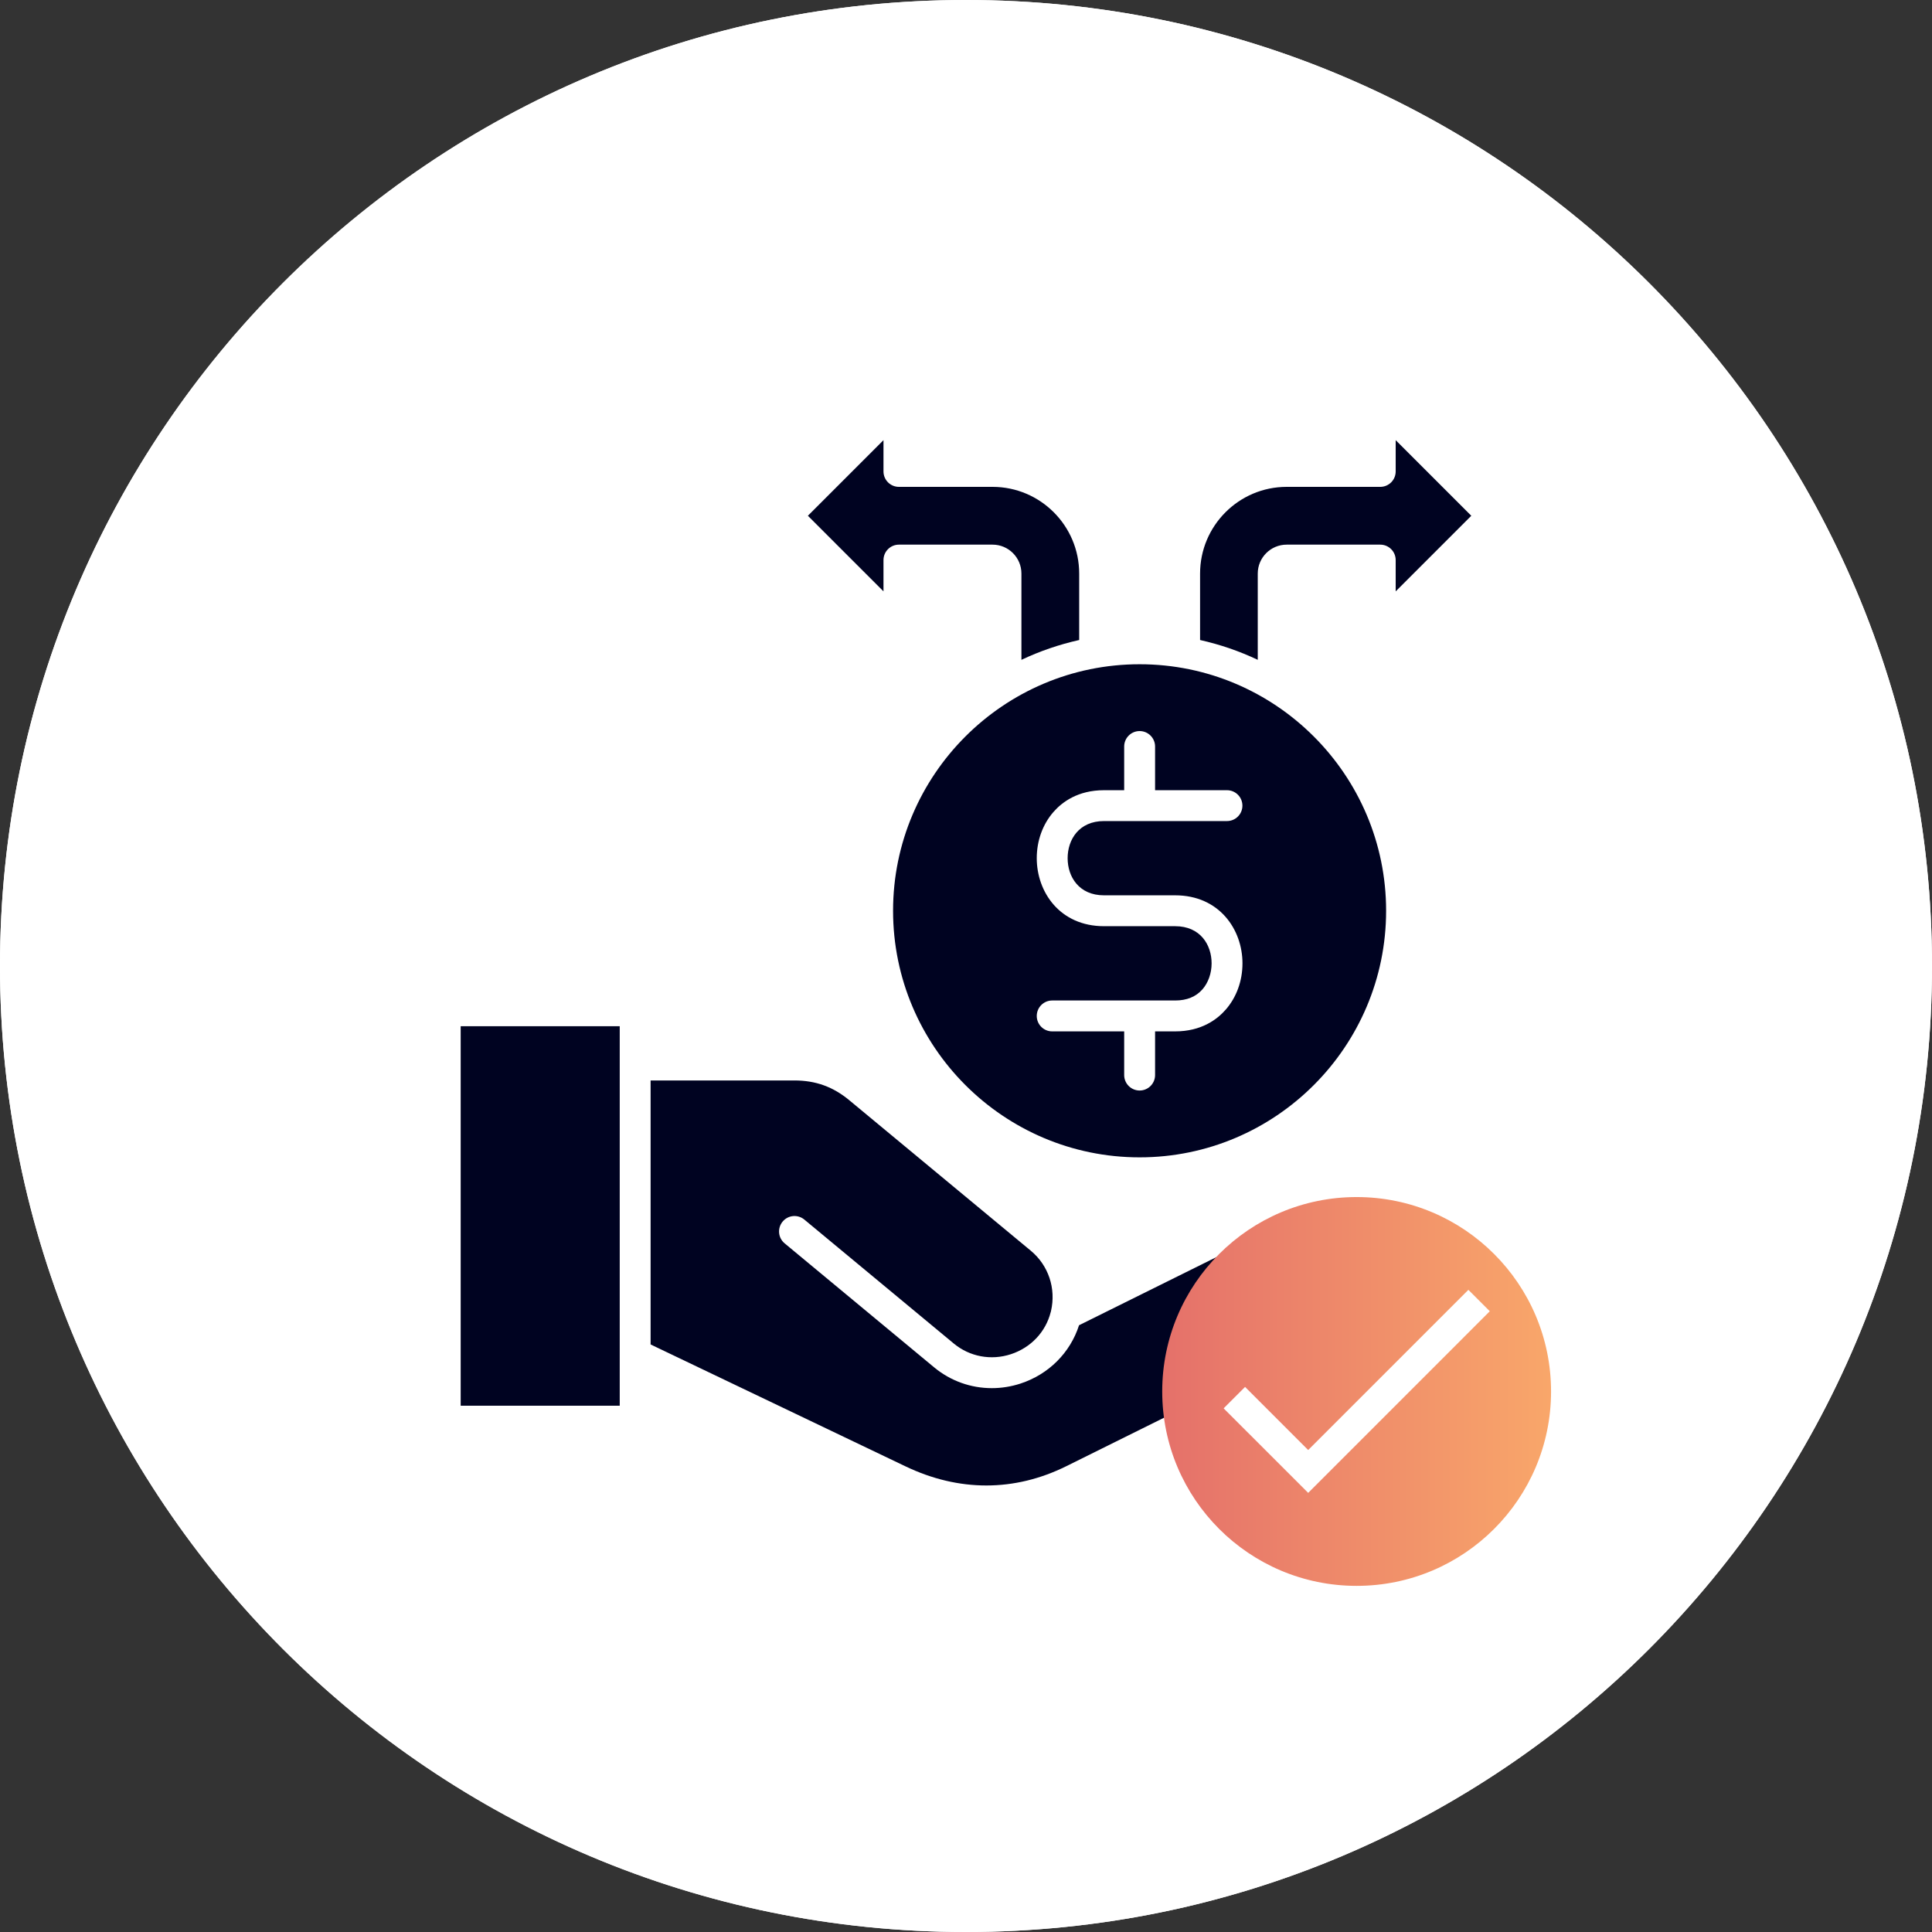
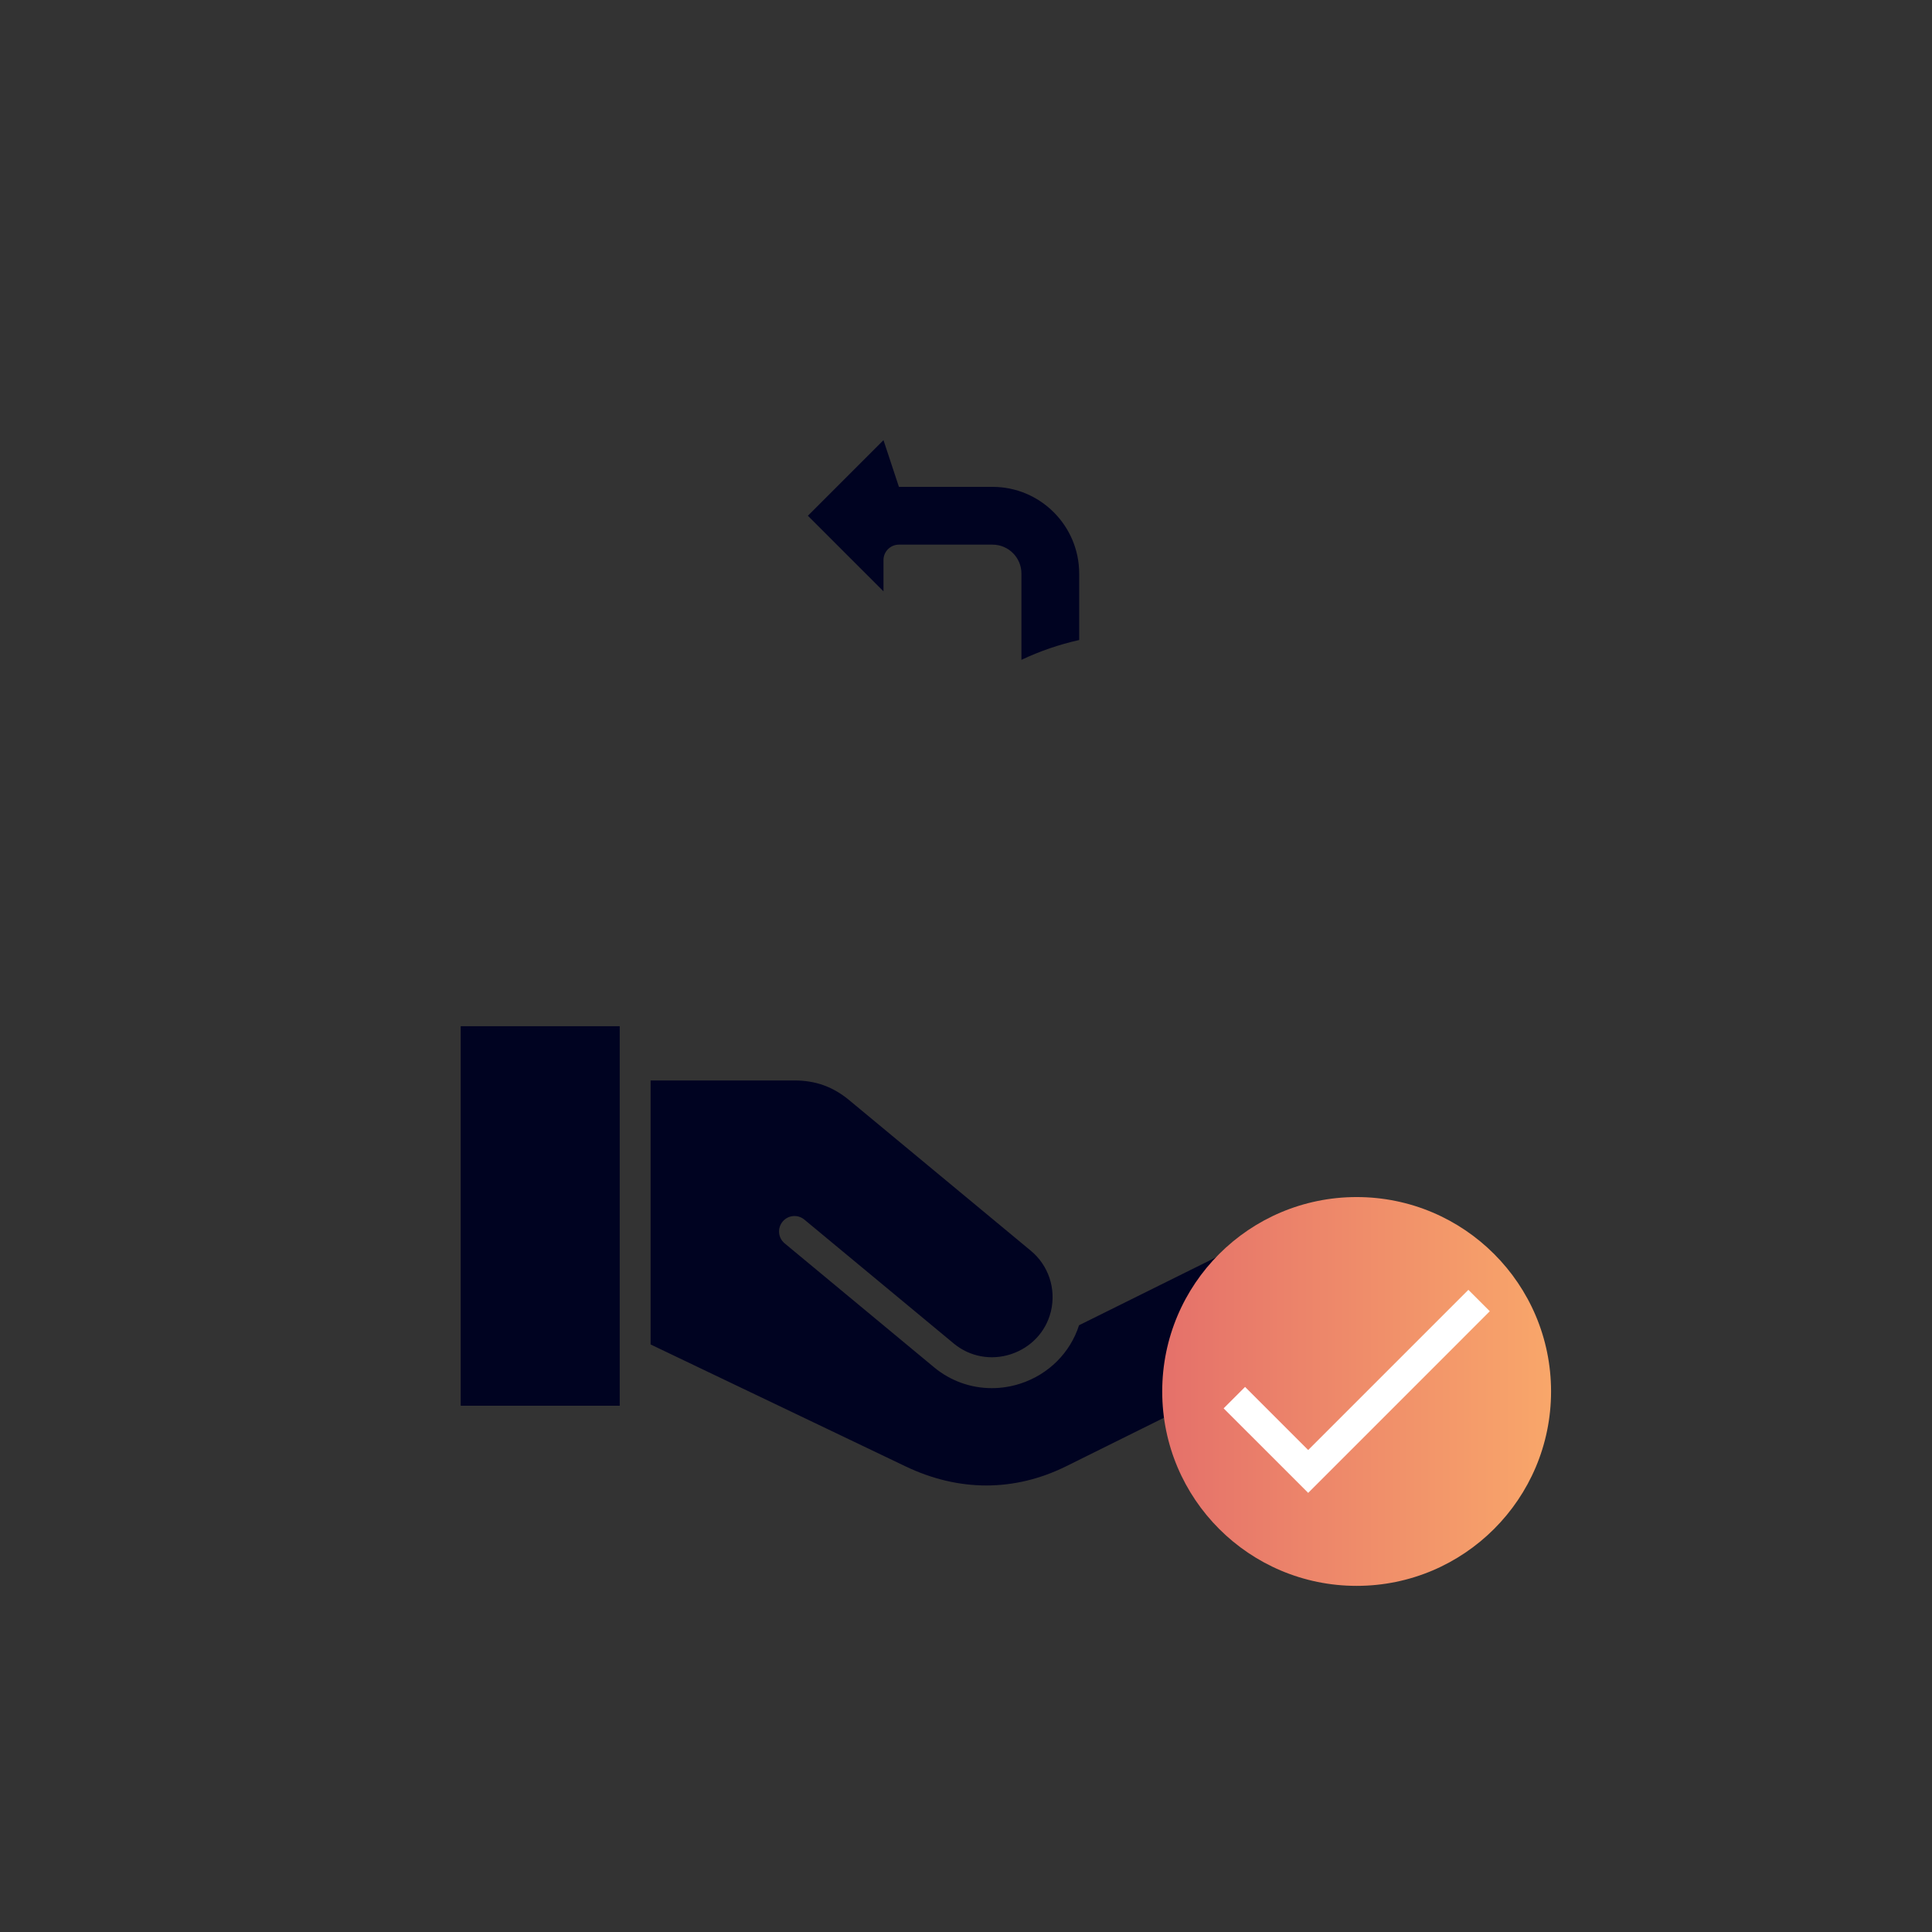
<svg xmlns="http://www.w3.org/2000/svg" width="500" zoomAndPan="magnify" viewBox="0 0 375 375" height="500" preserveAspectRatio="xMidYMid meet" version="1.0">
  <rect x="0" y="0" width="375" height="375" fill="#333333" stroke="none" />
  <defs>
    <clipPath id="b62359d102">
-       <path d="M 187.5 0 C 83.945 0 0 83.945 0 187.5 C 0 291.055 83.945 375 187.5 375 C 291.055 375 375 291.055 375 187.5 C 375 83.945 291.055 0 187.5 0 Z M 187.5 0 " clip-rule="nonzero" />
-     </clipPath>
+       </clipPath>
    <clipPath id="d1fff3f853">
      <path d="M 89.387 199 L 121 199 L 121 273 L 89.387 273 Z M 89.387 199 " clip-rule="nonzero" />
    </clipPath>
    <clipPath id="cf61d8f56d">
      <path d="M 156 85.434 L 210 85.434 L 210 129 L 156 129 Z M 156 85.434 " clip-rule="nonzero" />
    </clipPath>
    <clipPath id="e245d28c3d">
-       <path d="M 232 85.434 L 285.887 85.434 L 285.887 129 L 232 129 Z M 232 85.434 " clip-rule="nonzero" />
-     </clipPath>
+       </clipPath>
    <clipPath id="ec3abdc55c">
      <path d="M 225.586 232.348 L 301.059 232.348 L 301.059 307.816 L 225.586 307.816 Z M 225.586 232.348 " clip-rule="nonzero" />
    </clipPath>
    <clipPath id="66d0f59129">
      <path d="M 263.324 232.348 C 242.48 232.348 225.586 249.242 225.586 270.082 C 225.586 290.922 242.48 307.816 263.324 307.816 C 284.164 307.816 301.059 290.922 301.059 270.082 C 301.059 249.242 284.164 232.348 263.324 232.348 Z M 263.324 232.348 " clip-rule="nonzero" />
    </clipPath>
    <linearGradient x1="-0" gradientTransform="matrix(0.295, 0, 0, 0.295, 225.588, 232.347)" y1="128" x2="256" gradientUnits="userSpaceOnUse" y2="128" id="37894506c2">
      <stop stop-opacity="1" stop-color="rgb(89.799%, 44.299%, 41.599%)" offset="0" />
      <stop stop-opacity="1" stop-color="rgb(89.861%, 44.464%, 41.599%)" offset="0.016" />
      <stop stop-opacity="1" stop-color="rgb(89.983%, 44.795%, 41.599%)" offset="0.031" />
      <stop stop-opacity="1" stop-color="rgb(90.103%, 45.126%, 41.599%)" offset="0.047" />
      <stop stop-opacity="1" stop-color="rgb(90.225%, 45.457%, 41.599%)" offset="0.062" />
      <stop stop-opacity="1" stop-color="rgb(90.347%, 45.789%, 41.599%)" offset="0.078" />
      <stop stop-opacity="1" stop-color="rgb(90.469%, 46.12%, 41.599%)" offset="0.094" />
      <stop stop-opacity="1" stop-color="rgb(90.591%, 46.452%, 41.599%)" offset="0.109" />
      <stop stop-opacity="1" stop-color="rgb(90.714%, 46.783%, 41.599%)" offset="0.125" />
      <stop stop-opacity="1" stop-color="rgb(90.836%, 47.115%, 41.599%)" offset="0.141" />
      <stop stop-opacity="1" stop-color="rgb(90.958%, 47.446%, 41.599%)" offset="0.156" />
      <stop stop-opacity="1" stop-color="rgb(91.078%, 47.777%, 41.599%)" offset="0.172" />
      <stop stop-opacity="1" stop-color="rgb(91.2%, 48.108%, 41.599%)" offset="0.188" />
      <stop stop-opacity="1" stop-color="rgb(91.322%, 48.439%, 41.599%)" offset="0.203" />
      <stop stop-opacity="1" stop-color="rgb(91.444%, 48.77%, 41.599%)" offset="0.219" />
      <stop stop-opacity="1" stop-color="rgb(91.566%, 49.101%, 41.599%)" offset="0.234" />
      <stop stop-opacity="1" stop-color="rgb(91.689%, 49.432%, 41.599%)" offset="0.25" />
      <stop stop-opacity="1" stop-color="rgb(91.811%, 49.763%, 41.599%)" offset="0.266" />
      <stop stop-opacity="1" stop-color="rgb(91.933%, 50.096%, 41.599%)" offset="0.281" />
      <stop stop-opacity="1" stop-color="rgb(92.053%, 50.427%, 41.599%)" offset="0.297" />
      <stop stop-opacity="1" stop-color="rgb(92.175%, 50.758%, 41.599%)" offset="0.312" />
      <stop stop-opacity="1" stop-color="rgb(92.297%, 51.089%, 41.599%)" offset="0.328" />
      <stop stop-opacity="1" stop-color="rgb(92.419%, 51.421%, 41.599%)" offset="0.344" />
      <stop stop-opacity="1" stop-color="rgb(92.542%, 51.752%, 41.599%)" offset="0.359" />
      <stop stop-opacity="1" stop-color="rgb(92.664%, 52.083%, 41.599%)" offset="0.375" />
      <stop stop-opacity="1" stop-color="rgb(92.786%, 52.414%, 41.599%)" offset="0.391" />
      <stop stop-opacity="1" stop-color="rgb(92.906%, 52.745%, 41.599%)" offset="0.406" />
      <stop stop-opacity="1" stop-color="rgb(93.028%, 53.076%, 41.599%)" offset="0.422" />
      <stop stop-opacity="1" stop-color="rgb(93.15%, 53.407%, 41.599%)" offset="0.438" />
      <stop stop-opacity="1" stop-color="rgb(93.272%, 53.738%, 41.599%)" offset="0.453" />
      <stop stop-opacity="1" stop-color="rgb(93.394%, 54.071%, 41.599%)" offset="0.469" />
      <stop stop-opacity="1" stop-color="rgb(93.517%, 54.402%, 41.599%)" offset="0.484" />
      <stop stop-opacity="1" stop-color="rgb(93.639%, 54.733%, 41.599%)" offset="0.5" />
      <stop stop-opacity="1" stop-color="rgb(93.761%, 55.064%, 41.599%)" offset="0.516" />
      <stop stop-opacity="1" stop-color="rgb(93.881%, 55.396%, 41.599%)" offset="0.531" />
      <stop stop-opacity="1" stop-color="rgb(94.003%, 55.727%, 41.599%)" offset="0.547" />
      <stop stop-opacity="1" stop-color="rgb(94.125%, 56.058%, 41.599%)" offset="0.562" />
      <stop stop-opacity="1" stop-color="rgb(94.247%, 56.389%, 41.599%)" offset="0.578" />
      <stop stop-opacity="1" stop-color="rgb(94.37%, 56.72%, 41.599%)" offset="0.594" />
      <stop stop-opacity="1" stop-color="rgb(94.492%, 57.051%, 41.599%)" offset="0.609" />
      <stop stop-opacity="1" stop-color="rgb(94.614%, 57.382%, 41.599%)" offset="0.625" />
      <stop stop-opacity="1" stop-color="rgb(94.736%, 57.715%, 41.599%)" offset="0.641" />
      <stop stop-opacity="1" stop-color="rgb(94.856%, 58.046%, 41.599%)" offset="0.656" />
      <stop stop-opacity="1" stop-color="rgb(94.978%, 58.377%, 41.599%)" offset="0.672" />
      <stop stop-opacity="1" stop-color="rgb(95.1%, 58.708%, 41.599%)" offset="0.688" />
      <stop stop-opacity="1" stop-color="rgb(95.222%, 59.039%, 41.599%)" offset="0.703" />
      <stop stop-opacity="1" stop-color="rgb(95.345%, 59.37%, 41.599%)" offset="0.719" />
      <stop stop-opacity="1" stop-color="rgb(95.467%, 59.702%, 41.599%)" offset="0.734" />
      <stop stop-opacity="1" stop-color="rgb(95.589%, 60.033%, 41.599%)" offset="0.75" />
      <stop stop-opacity="1" stop-color="rgb(95.711%, 60.364%, 41.599%)" offset="0.766" />
      <stop stop-opacity="1" stop-color="rgb(95.831%, 60.695%, 41.599%)" offset="0.781" />
      <stop stop-opacity="1" stop-color="rgb(95.953%, 61.026%, 41.599%)" offset="0.797" />
      <stop stop-opacity="1" stop-color="rgb(96.075%, 61.359%, 41.599%)" offset="0.812" />
      <stop stop-opacity="1" stop-color="rgb(96.198%, 61.69%, 41.599%)" offset="0.828" />
      <stop stop-opacity="1" stop-color="rgb(96.32%, 62.021%, 41.599%)" offset="0.844" />
      <stop stop-opacity="1" stop-color="rgb(96.442%, 62.352%, 41.599%)" offset="0.859" />
      <stop stop-opacity="1" stop-color="rgb(96.564%, 62.683%, 41.599%)" offset="0.875" />
      <stop stop-opacity="1" stop-color="rgb(96.686%, 63.014%, 41.599%)" offset="0.891" />
      <stop stop-opacity="1" stop-color="rgb(96.806%, 63.345%, 41.599%)" offset="0.906" />
      <stop stop-opacity="1" stop-color="rgb(96.928%, 63.676%, 41.599%)" offset="0.922" />
      <stop stop-opacity="1" stop-color="rgb(97.05%, 64.008%, 41.599%)" offset="0.938" />
      <stop stop-opacity="1" stop-color="rgb(97.173%, 64.339%, 41.599%)" offset="0.953" />
      <stop stop-opacity="1" stop-color="rgb(97.295%, 64.67%, 41.599%)" offset="0.969" />
      <stop stop-opacity="1" stop-color="rgb(97.417%, 65.001%, 41.599%)" offset="0.984" />
      <stop stop-opacity="1" stop-color="rgb(97.539%, 65.334%, 41.599%)" offset="1" />
    </linearGradient>
    <clipPath id="89cac997aa">
      <path d="M 237.465 250.148 L 289.215 250.148 L 289.215 289.898 L 237.465 289.898 Z M 237.465 250.148 " clip-rule="nonzero" />
    </clipPath>
  </defs>
  <g clip-path="url(#b62359d102)">
    <rect x="-37.5" width="450" fill="#ffffff" y="-37.5" height="450" fill-opacity="1" />
    <path stroke-linecap="butt" transform="matrix(0.75, 0, 0, 0.75, 0, 0)" fill="none" stroke-linejoin="miter" d="M 250 0 C 111.927 0 -0 111.927 -0 250 C -0 388.073 111.927 500 250 500 C 388.073 500 500 388.073 500 250 C 500 111.927 388.073 0 250 0 Z M 250 0 " stroke="#ffffff" stroke-width="16" stroke-opacity="1" stroke-miterlimit="4" />
  </g>
  <g clip-path="url(#d1fff3f853)">
    <path fill="#000321" d="M 89.418 199.188 L 120.289 199.188 L 120.289 272.848 L 89.418 272.848 Z M 89.418 199.188 " fill-opacity="1" fill-rule="nonzero" />
  </g>
  <g clip-path="url(#cf61d8f56d)">
-     <path fill="#000321" d="M 171.484 108.711 C 171.484 107.055 172.828 105.715 174.48 105.715 L 192.656 105.715 C 195.746 105.715 198.258 108.23 198.258 111.328 L 198.258 128.074 C 201.797 126.398 205.555 125.102 209.469 124.227 L 209.469 111.328 C 209.469 102.051 201.926 94.5 192.656 94.5 L 174.48 94.5 C 172.828 94.5 171.484 93.16 171.484 91.504 L 171.484 85.434 L 156.809 100.109 L 171.484 114.781 Z M 171.484 108.711 " fill-opacity="1" fill-rule="nonzero" />
+     <path fill="#000321" d="M 171.484 108.711 C 171.484 107.055 172.828 105.715 174.48 105.715 L 192.656 105.715 C 195.746 105.715 198.258 108.23 198.258 111.328 L 198.258 128.074 C 201.797 126.398 205.555 125.102 209.469 124.227 L 209.469 111.328 C 209.469 102.051 201.926 94.5 192.656 94.5 L 174.48 94.5 L 171.484 85.434 L 156.809 100.109 L 171.484 114.781 Z M 171.484 108.711 " fill-opacity="1" fill-rule="nonzero" />
  </g>
-   <path fill="#000321" d="M 221.199 128.93 C 194.809 128.93 173.344 150.395 173.344 176.777 C 173.344 203.168 194.809 224.641 221.199 224.641 C 247.582 224.641 269.043 203.168 269.043 176.777 C 269.047 150.395 247.582 128.93 221.199 128.93 Z M 237.902 195.98 C 236.219 197.902 233.152 200.191 228.102 200.191 L 224.199 200.191 L 224.199 208.672 C 224.199 210.328 222.855 211.668 221.199 211.668 C 219.547 211.668 218.203 210.328 218.203 208.672 L 218.203 200.191 L 204.23 200.191 C 202.574 200.191 201.234 198.848 201.234 197.199 C 201.234 195.543 202.574 194.195 204.23 194.195 L 228.102 194.195 C 230.355 194.195 232.137 193.469 233.395 192.031 C 234.523 190.742 235.172 188.906 235.172 186.984 C 235.172 183.395 232.984 179.773 228.102 179.773 L 214.285 179.773 C 205.719 179.773 201.234 173.137 201.234 166.574 C 201.234 163.18 202.391 159.984 204.488 157.59 C 206.172 155.668 209.234 153.379 214.285 153.379 L 218.203 153.379 L 218.203 144.895 C 218.203 143.242 219.547 141.898 221.199 141.898 C 222.852 141.898 224.199 143.242 224.199 144.895 L 224.199 153.379 L 238.156 153.379 C 239.812 153.379 241.152 154.719 241.152 156.375 C 241.152 158.031 239.812 159.367 238.156 159.367 L 214.285 159.367 C 209.41 159.367 207.227 162.988 207.227 166.574 C 207.227 170.164 209.41 173.781 214.285 173.781 L 228.102 173.781 C 236.676 173.781 241.164 180.426 241.164 186.984 C 241.164 190.387 240.004 193.582 237.902 195.98 Z M 237.902 195.98 " fill-opacity="1" fill-rule="nonzero" />
  <path fill="#000321" d="M 260.219 237.977 C 257.887 236.426 254.039 235.105 248.957 237.633 L 209.441 257.23 C 207.727 262.574 203.543 266.762 198.07 268.551 C 196.238 269.148 194.363 269.438 192.504 269.438 C 188.465 269.438 184.52 268.055 181.316 265.402 L 152.297 241.332 C 151.023 240.277 150.848 238.387 151.906 237.113 C 152.961 235.84 154.848 235.664 156.125 236.723 L 185.141 260.789 C 188.223 263.336 192.359 264.109 196.207 262.852 C 200.082 261.586 202.969 258.535 203.941 254.684 C 203.953 254.621 203.973 254.566 203.992 254.512 C 203.992 254.496 203.996 254.48 204 254.465 C 205.008 250.086 203.504 245.605 200.082 242.766 L 164.875 213.578 C 161.711 210.941 158.316 209.715 154.184 209.715 L 126.281 209.715 L 126.281 260.957 L 175.762 284.621 C 186.125 289.578 196.914 289.566 206.965 284.59 L 259.344 258.605 C 264.438 256.074 265.715 252.211 265.891 249.406 C 266.168 245.012 263.887 240.414 260.219 237.977 Z M 260.219 237.977 " fill-opacity="1" fill-rule="nonzero" />
  <g clip-path="url(#e245d28c3d)">
    <path fill="#000321" d="M 285.578 100.109 L 270.902 85.434 L 270.902 91.504 C 270.902 93.16 269.562 94.5 267.906 94.5 L 249.742 94.5 C 240.473 94.5 232.934 102.051 232.934 111.328 L 232.934 124.227 C 236.84 125.102 240.59 126.398 244.129 128.07 L 244.129 111.328 C 244.129 108.23 246.648 105.715 249.742 105.715 L 267.906 105.715 C 269.562 105.715 270.902 107.055 270.902 108.711 L 270.902 114.785 Z M 285.578 100.109 " fill-opacity="1" fill-rule="nonzero" />
  </g>
  <g clip-path="url(#ec3abdc55c)">
    <g clip-path="url(#66d0f59129)">
      <path fill="url(#37894506c2)" d="M 225.586 232.348 L 225.586 307.816 L 301.059 307.816 L 301.059 232.348 Z M 225.586 232.348 " fill-rule="nonzero" />
    </g>
  </g>
  <g clip-path="url(#89cac997aa)">
    <path fill="#ffffff" d="M 253.918 281.449 L 241.668 269.199 L 237.508 273.359 L 253.918 289.766 L 289.168 254.512 L 285.012 250.355 Z M 253.918 281.449 " fill-opacity="1" fill-rule="nonzero" />
  </g>
</svg>